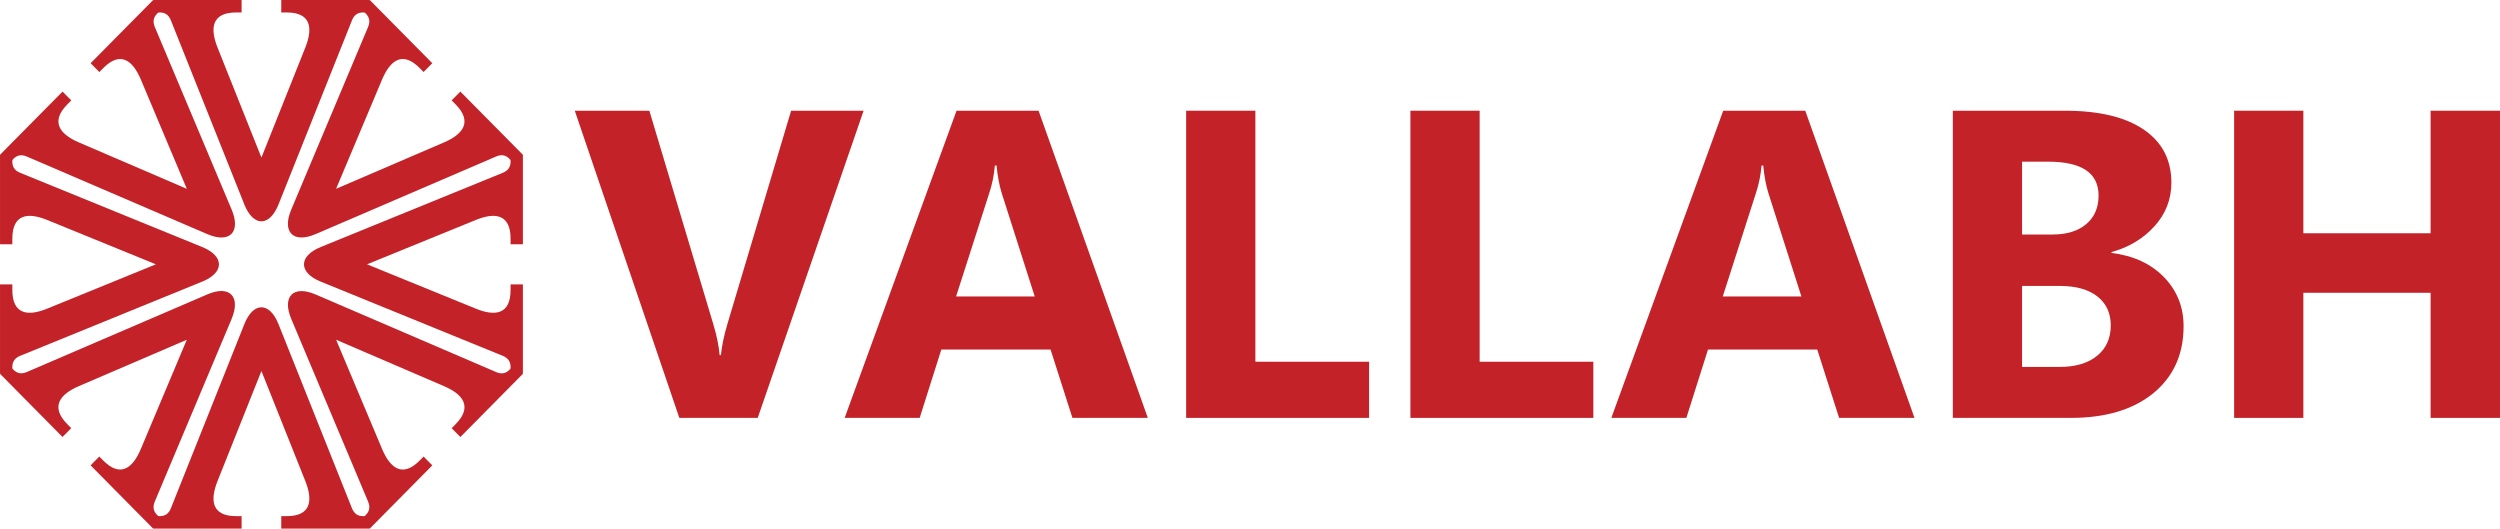
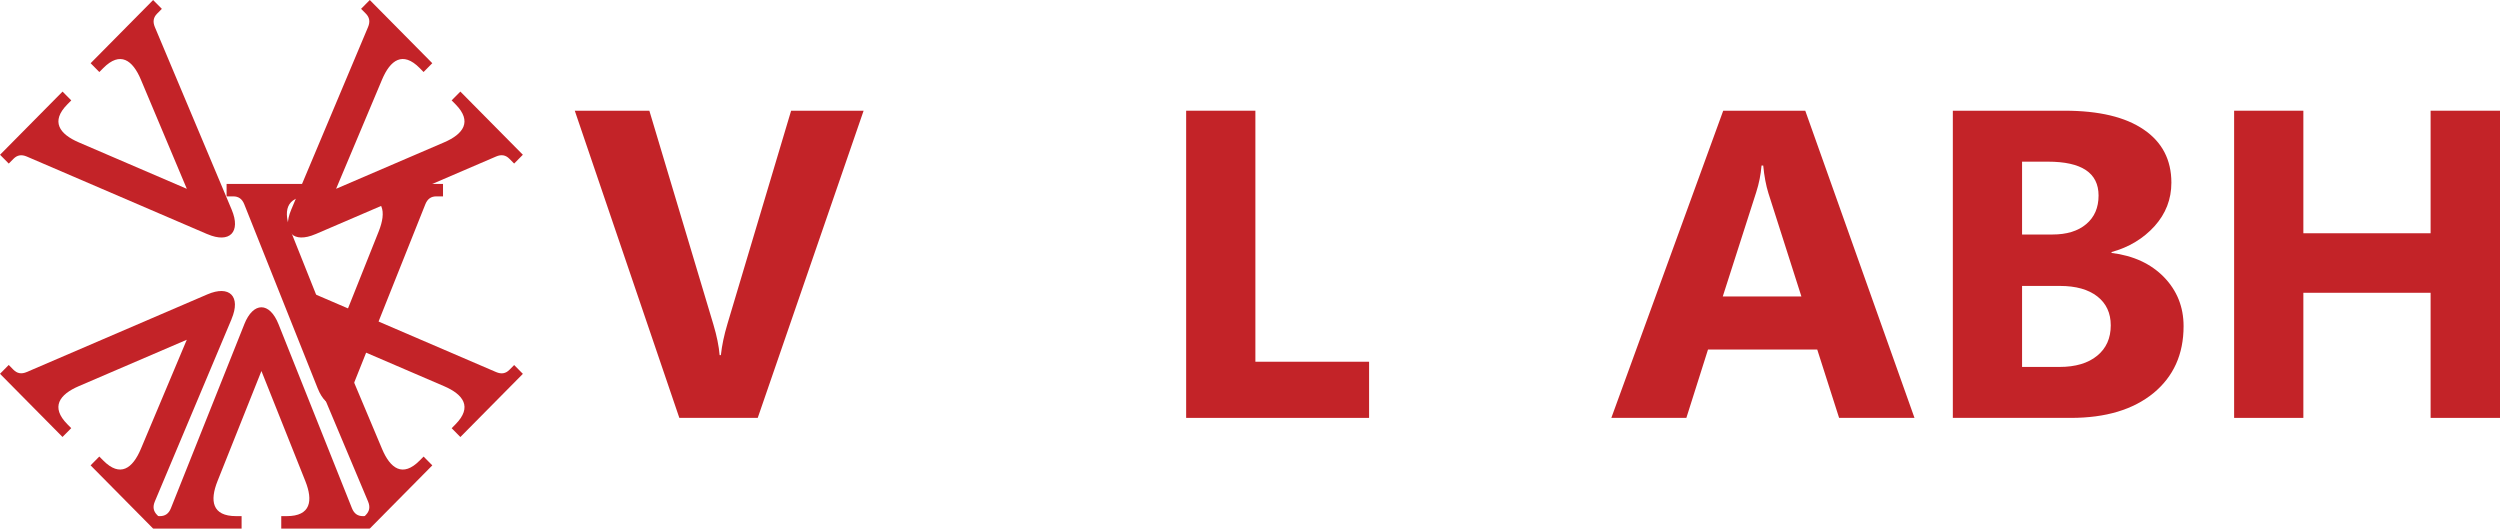
<svg xmlns="http://www.w3.org/2000/svg" xml:space="preserve" width="36.488mm" height="7.715mm" version="1.1" style="shape-rendering:geometricPrecision; text-rendering:geometricPrecision; image-rendering:optimizeQuality; fill-rule:evenodd; clip-rule:evenodd" viewBox="0 0 1225.58 259.13">
  <defs>
    <style type="text/css">
   
    .fil0 {fill:#C32328}
    .fil1 {fill:#C32328;fill-rule:nonzero}
   
  </style>
  </defs>
  <g id="Layer_x0020_1">
    <g id="_1722760068752">
      <g>
        <path class="fil0" d="M119.76 158.97l-35.97 90.16c-1.08,2.73 -2.88,3.89 -5.39,3.89l-3.29 0 0 6.11 43.33 0 0 -6.11 -2.71 0c-11.79,0 -12.94,-7.54 -9.09,-17.19l21.52 -53.95 21.52 53.95c3.85,9.65 2.7,17.19 -9.09,17.19l-2.71 0 0 6.11 43.33 0 0 -6.11 -3.29 0c-2.51,0 -4.3,-1.16 -5.39,-3.89l-35.97 -90.16c-4.42,-11.11 -12.39,-11.11 -16.81,0z" />
        <path class="fil0" d="M101.66 114.79l-88.5 -38.04c-2.68,-1.16 -4.76,-0.7 -6.54,1.09l-2.32 2.35 -4.28 -4.32 30.64 -30.97 4.28 4.32 -1.91 1.93c-8.34,8.42 -3.88,14.58 5.6,18.65l52.96 22.77 -22.52 -53.53c-4.03,-9.58 -10.11,-14.09 -18.45,-5.66l-1.92 1.93 -4.27 -4.32 30.64 -30.97 4.28 4.32 -2.33 2.35c-1.78,1.79 -2.23,3.9 -1.09,6.61l37.64 89.46c4.65,11.02 -0.99,16.72 -11.89,12.02zm41.13 41.58l37.64 89.46c1.14,2.71 0.69,4.81 -1.08,6.61l-2.33 2.35 4.27 4.32 30.64 -30.97 -4.27 -4.32 -1.91 1.93c-8.34,8.43 -14.42,3.92 -18.45,-5.66l-22.52 -53.53 52.95 22.77c9.47,4.07 13.93,10.22 5.6,18.65l-1.91 1.94 4.27 4.32 30.64 -30.97 -4.27 -4.32 -2.33 2.35c-1.77,1.79 -3.86,2.25 -6.54,1.09l-88.5 -38.04c-10.9,-4.7 -16.54,1 -11.89,12.02z" />
-         <path class="fil0" d="M99.09 138.07l-89.19 36.36c-2.7,1.1 -3.85,2.91 -3.85,5.45l0 3.33 -6.04 0 0 -43.8 6.04 0 0 2.74c0,11.91 7.46,13.08 17,9.18l53.37 -21.76 -53.37 -21.76c-9.55,-3.89 -17,-2.73 -17,9.19l0 2.74 -6.04 0 0 -43.8 6.04 0 0 3.33c0,2.54 1.15,4.35 3.85,5.45l89.19 36.36c11,4.47 11,12.53 0,17zm58.17 0l89.19 36.36c2.7,1.1 3.85,2.91 3.85,5.45l0 3.33 6.04 0 0 -43.8 -6.04 0 0 2.74c0,11.91 -7.46,13.08 -17,9.18l-53.37 -21.76 53.37 -21.76c9.54,-3.89 17,-2.73 17,9.19l0 2.74 6.04 0 0 -43.8 -6.04 0 0 3.33c0,2.54 -1.15,4.35 -3.85,5.45l-89.19 36.36c-10.99,4.47 -10.99,12.53 0,17z" />
        <path class="fil0" d="M113.55 156.36l-37.64 89.46c-1.14,2.71 -0.69,4.81 1.09,6.61l2.33 2.35 -4.28 4.32 -30.64 -30.97 4.27 -4.32 1.92 1.93c8.33,8.43 14.42,3.92 18.45,-5.66l22.52 -53.53 -52.96 22.76c-9.47,4.07 -13.93,10.22 -5.6,18.65l1.91 1.93 -4.28 4.32 -30.64 -30.97 4.28 -4.32 2.32 2.35c1.78,1.79 3.86,2.25 6.54,1.1l88.5 -38.05c10.9,-4.7 16.54,1 11.89,12.02zm41.13 -41.58l88.5 -38.05c2.68,-1.16 4.76,-0.7 6.54,1.1l2.33 2.35 4.27 -4.32 -30.64 -30.97 -4.27 4.32 1.91 1.93c8.33,8.43 3.87,14.58 -5.6,18.65l-52.95 22.76 22.52 -53.53c4.03,-9.57 10.11,-14.08 18.45,-5.66l1.91 1.94 4.27 -4.32 -30.64 -30.97 -4.27 4.32 2.33 2.35c1.77,1.79 2.23,3.9 1.08,6.61l-37.64 89.46c-4.65,11.02 0.99,16.72 11.89,12.02z" />
-         <path class="fil0" d="M119.76 100.17l-35.97 -90.16c-1.08,-2.73 -2.88,-3.9 -5.39,-3.9l-3.29 0 0 -6.11 43.33 0 0 6.11 -2.71 0c-11.79,0 -12.94,7.54 -9.09,17.19l21.52 53.95 21.52 -53.95c3.85,-9.65 2.7,-17.19 -9.09,-17.19l-2.71 0 0 -6.11 43.33 0 0 6.11 -3.29 0c-2.51,0 -4.3,1.16 -5.39,3.9l-35.97 90.16c-4.42,11.11 -12.39,11.11 -16.81,0z" />
+         <path class="fil0" d="M119.76 100.17c-1.08,-2.73 -2.88,-3.9 -5.39,-3.9l-3.29 0 0 -6.11 43.33 0 0 6.11 -2.71 0c-11.79,0 -12.94,7.54 -9.09,17.19l21.52 53.95 21.52 -53.95c3.85,-9.65 2.7,-17.19 -9.09,-17.19l-2.71 0 0 -6.11 43.33 0 0 6.11 -3.29 0c-2.51,0 -4.3,1.16 -5.39,3.9l-35.97 90.16c-4.42,11.11 -12.39,11.11 -16.81,0z" />
      </g>
      <path class="fil1" d="M423.37 54.27l-51.91 150.59 -38.43 0 -51.26 -150.59 36.56 0 31.4 104.82c1.69,5.66 2.69,10.64 3.05,15.02l0.61 0c0.5,-4.7 1.58,-9.86 3.26,-15.45l31.18 -104.39 35.53 0z" />
-       <path id="1" class="fil1" d="M562.7 204.86l-36.96 0 -10.72 -33.51 -53.55 0 -10.61 33.51 -36.78 0 54.85 -150.59 40.22 0 53.55 150.59zm-55.45 -59.54l-16.17 -50.62c-1.18,-3.8 -2.04,-8.32 -2.54,-13.55l-0.83 0c-0.36,4.41 -1.22,8.78 -2.62,13.12l-16.38 51.05 38.53 0z" />
      <polygon id="2" class="fil1" points="671.17,204.86 581.49,204.86 581.49,54.27 615.43,54.27 615.43,177.33 671.17,177.33 " />
-       <polygon id="3" class="fil1" points="781.11,204.86 691.43,204.86 691.43,54.27 725.37,54.27 725.37,177.33 781.11,177.33 " />
      <path id="4" class="fil1" d="M938.55 204.86l-36.96 0 -10.72 -33.51 -53.55 0 -10.61 33.51 -36.78 0 54.85 -150.59 40.22 0 53.55 150.59zm-55.45 -59.54l-16.17 -50.62c-1.18,-3.8 -2.04,-8.32 -2.54,-13.55l-0.83 0c-0.36,4.41 -1.22,8.78 -2.62,13.12l-16.38 51.05 38.53 0z" />
      <path id="5" class="fil1" d="M957.34 204.86l0 -150.59 54.84 0c16.81,0 29.72,3.08 38.75,9.25 9.03,6.13 13.55,14.84 13.55,26.02 0,8.14 -2.76,15.23 -8.25,21.33 -5.52,6.09 -12.51,10.32 -21.08,12.69l0 0.43c10.72,1.32 19.29,5.3 25.7,11.86 6.38,6.6 9.61,14.59 9.61,24.05 0,13.8 -4.95,24.73 -14.81,32.84 -9.89,8.06 -23.37,12.12 -40.43,12.12l-57.89 0zm33.94 -125.6l0 35.7 14.91 0c6.99,0 12.51,-1.68 16.53,-5.09 4.05,-3.41 6.06,-8.06 6.06,-14.02 0,-11.08 -8.28,-16.6 -24.81,-16.6l-12.69 0zm0 60.9l0 39.72 18.39 0c7.82,0 13.98,-1.83 18.42,-5.48 4.45,-3.62 6.67,-8.61 6.67,-14.91 0,-6.02 -2.19,-10.72 -6.56,-14.16 -4.41,-3.44 -10.5,-5.16 -18.36,-5.16l-18.57 0z" />
      <polygon id="6" class="fil1" points="1225.58,204.86 1191.56,204.86 1191.56,143.53 1129.18,143.53 1129.18,204.86 1095.24,204.86 1095.24,54.27 1129.18,54.27 1129.18,114.35 1191.56,114.35 1191.56,54.27 1225.58,54.27 " />
    </g>
  </g>
</svg>